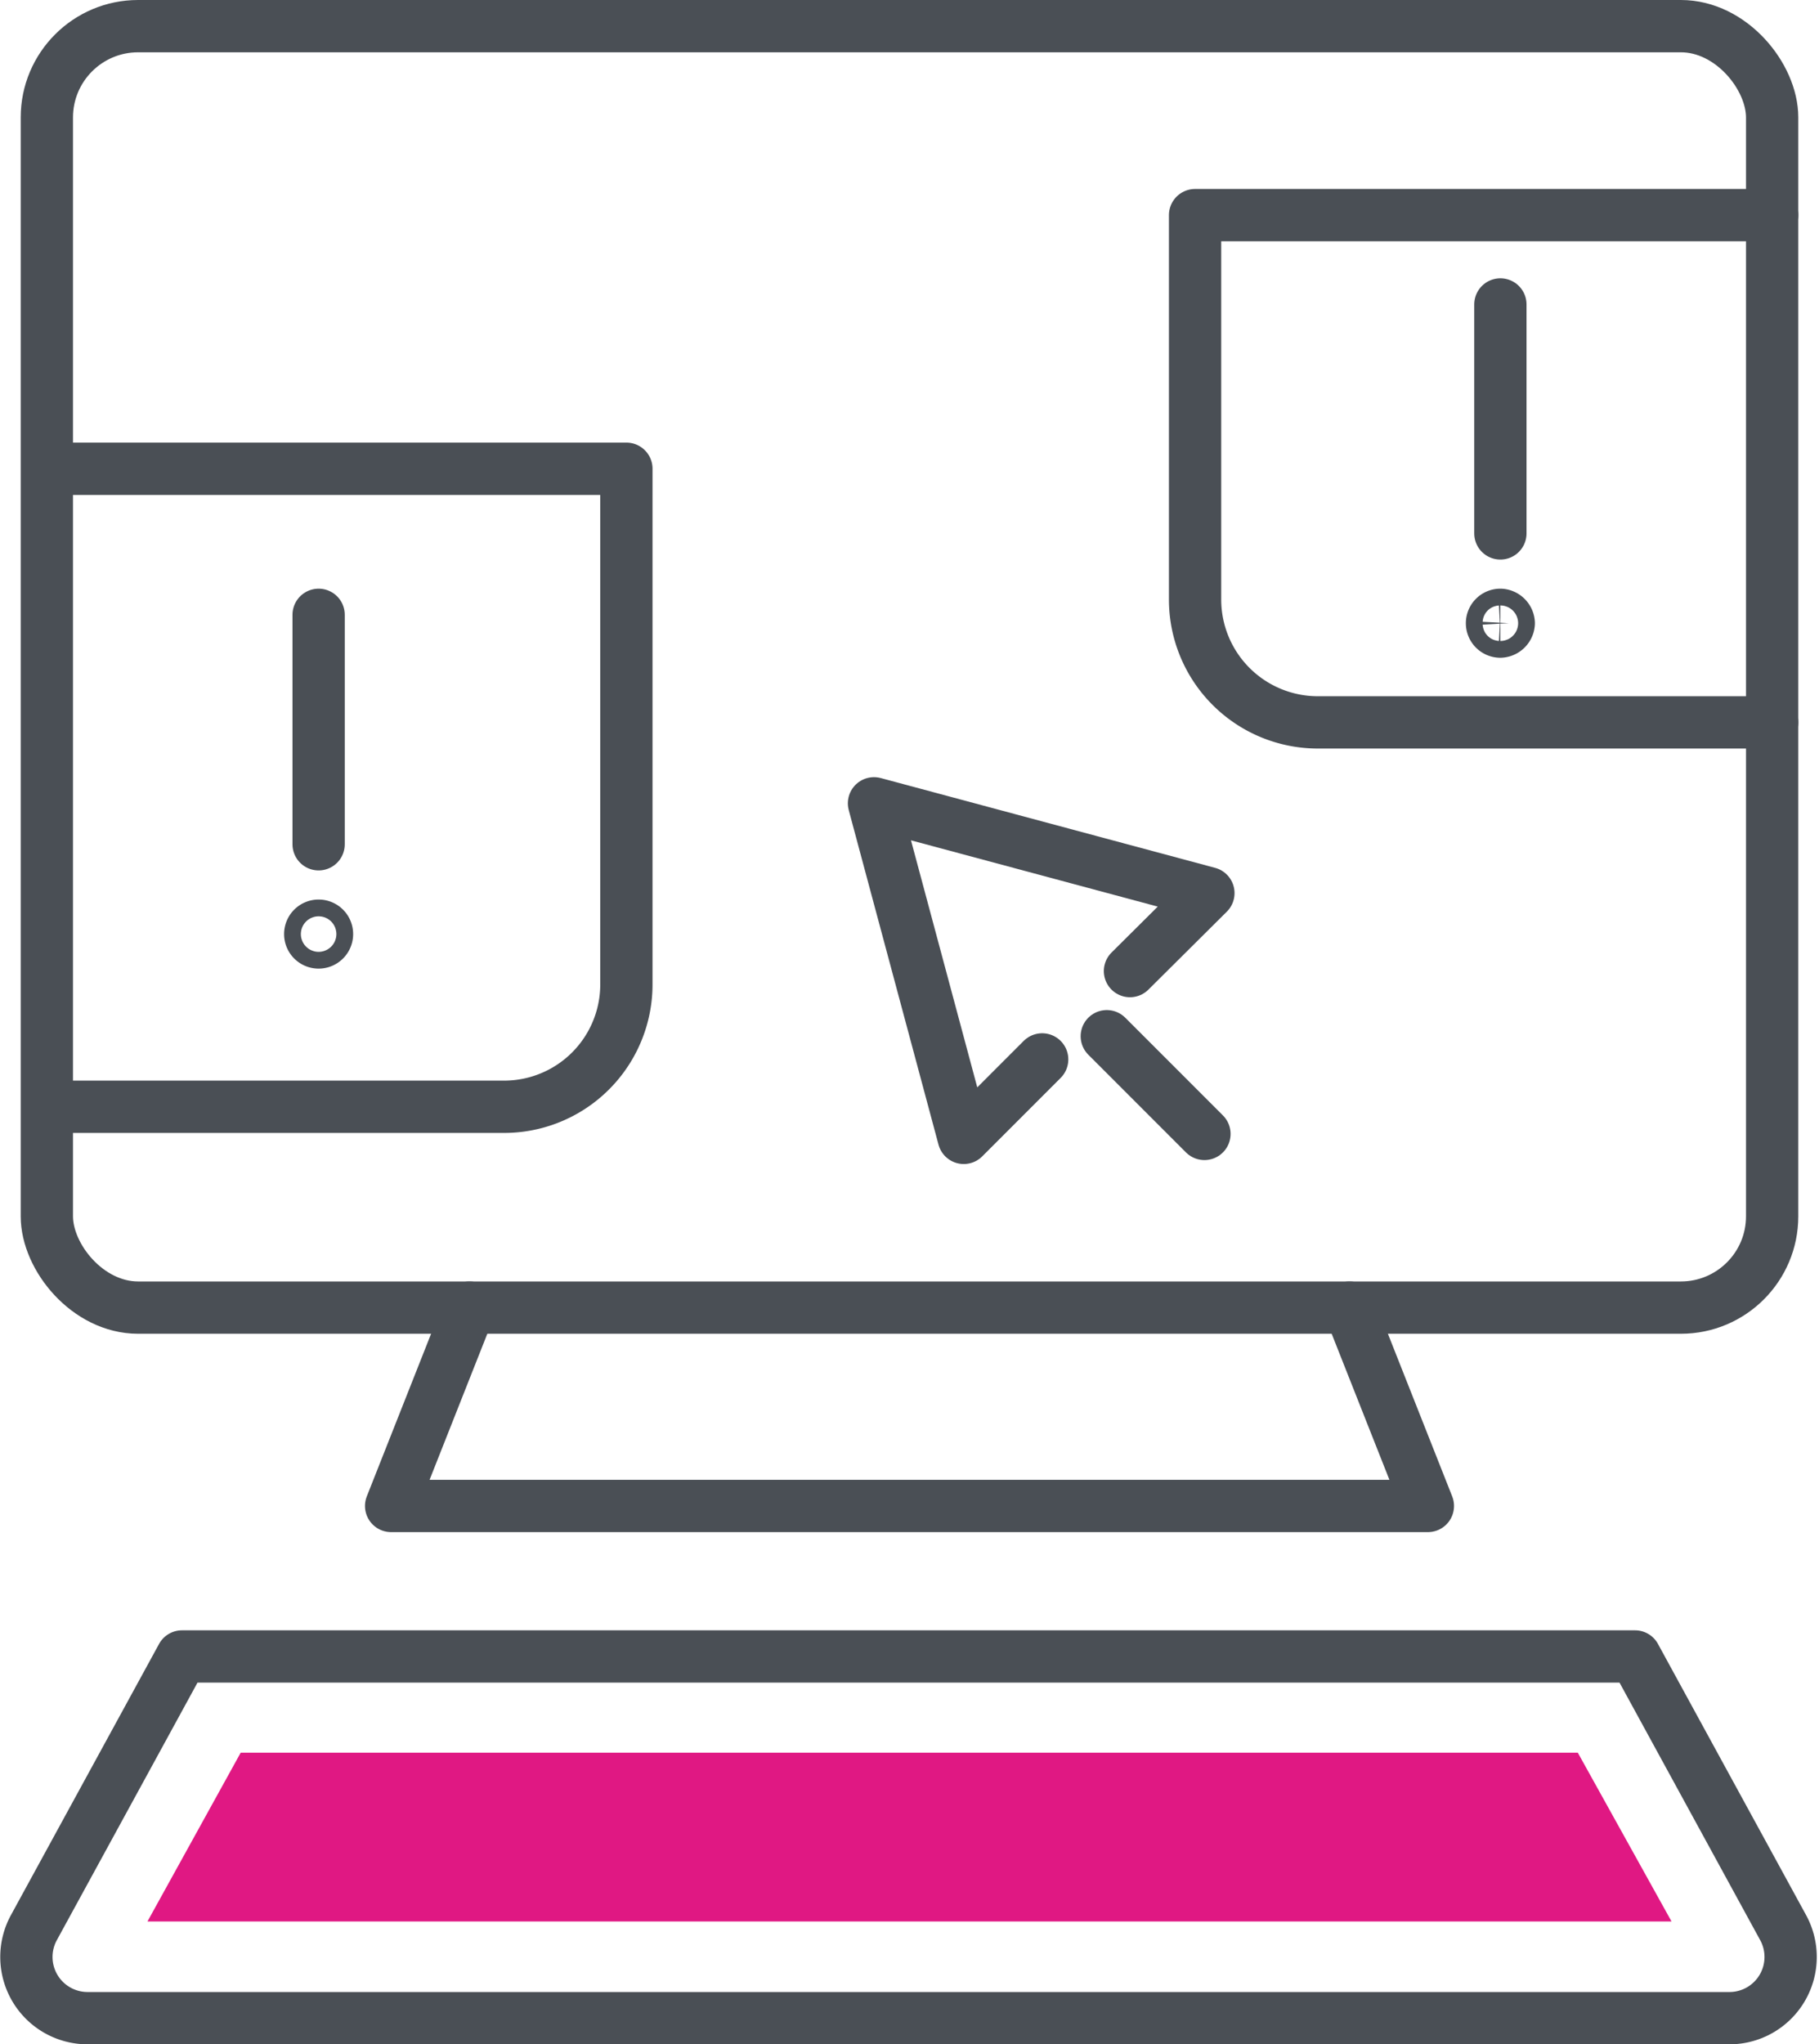
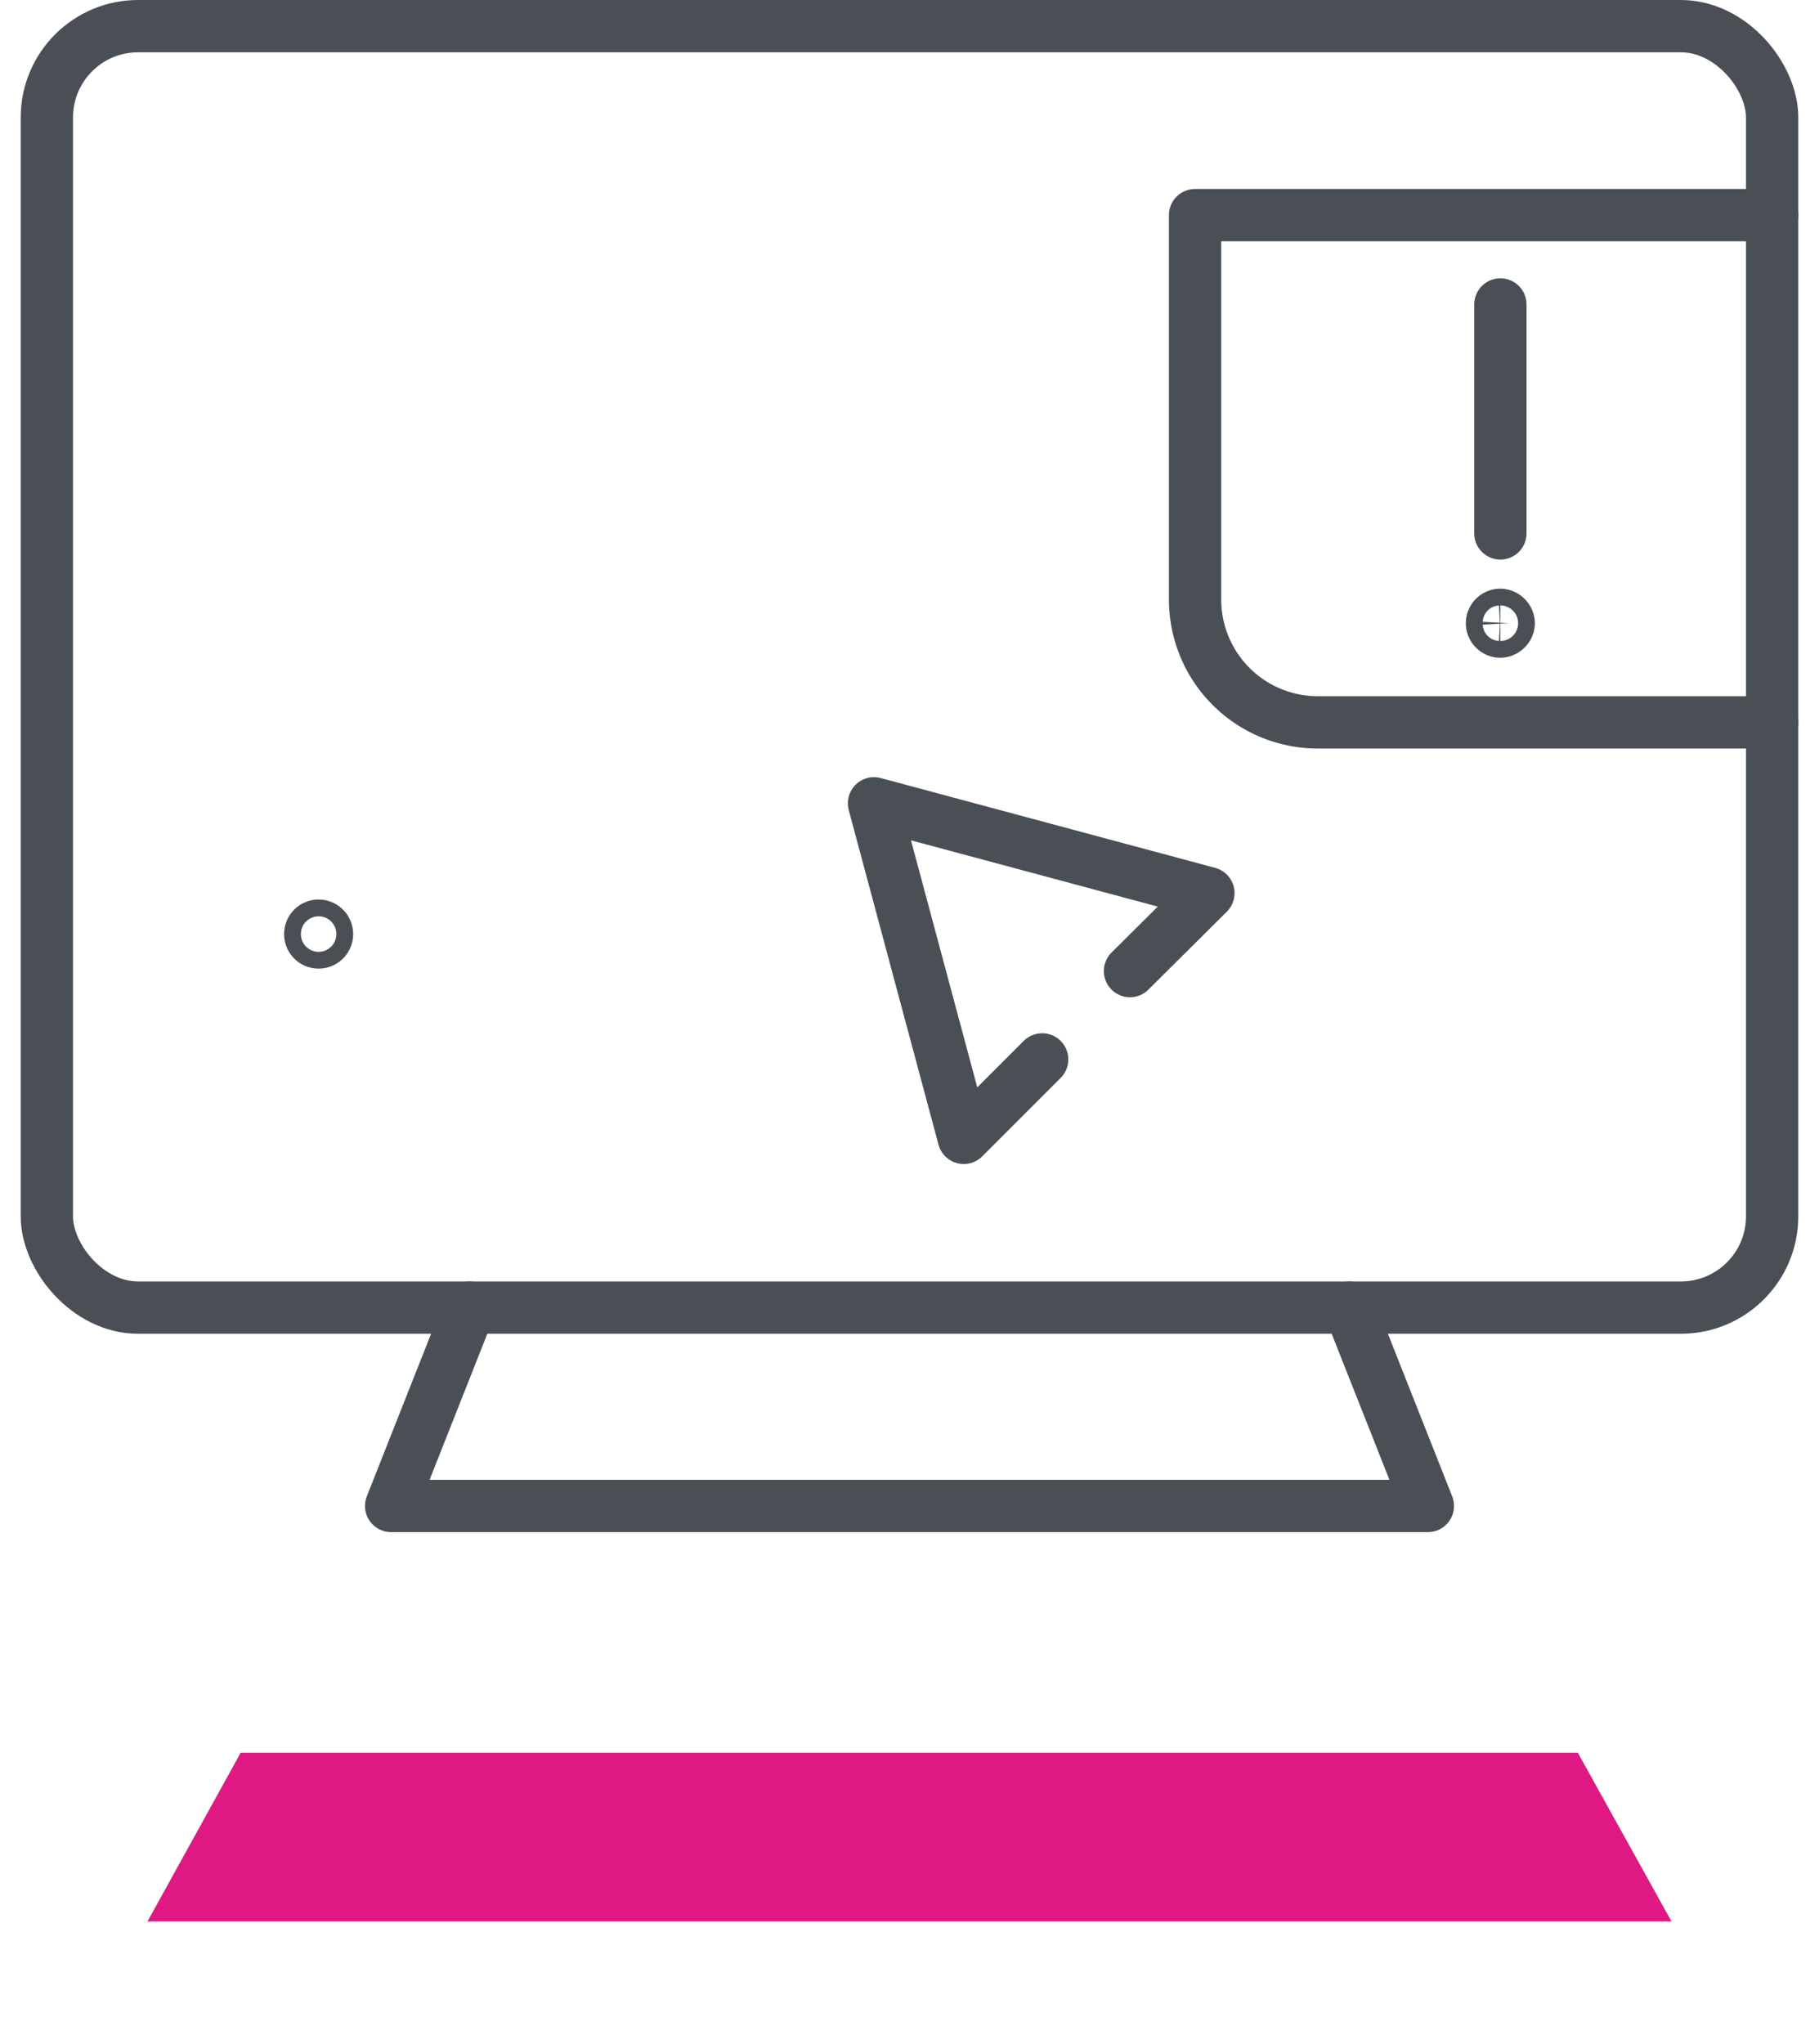
<svg xmlns="http://www.w3.org/2000/svg" viewBox="0 0 36.88 41.43">
  <defs>
    <style>.cls-1{fill:none;stroke:#4a4f55;stroke-linecap:round;stroke-linejoin:round;stroke-width:1.06px;}.cls-2{fill:#e01883;}</style>
  </defs>
  <g id="Layer_2" data-name="Layer 2">
    <g id="Icon_Set" data-name="Icon Set">
      <rect class="cls-1" x="0.95" y="0.53" width="34.98" height="25.97" rx="1.85" />
      <polyline class="cls-1" points="9.52 26.5 7.93 30.52 18.44 30.52 28.95 30.52 27.36 26.5" />
-       <path class="cls-1" d="M33.15,33.57l3,5.49a1.24,1.24,0,0,1-1.08,1.84H1.77A1.24,1.24,0,0,1,.69,39.06l3-5.49Z" />
      <polygon class="cls-2" points="2.99 38.94 4.88 35.52 31.99 35.52 33.89 38.94 2.99 38.94" />
      <polyline class="cls-1" points="22.91 19.68 24.5 18.1 17.72 16.28 19.54 23.06 21.13 21.47" />
-       <line class="cls-1" x1="22.44" y1="21" x2="24.42" y2="22.98" />
      <line class="cls-1" x1="30.42" y1="6.17" x2="30.42" y2="10.81" />
      <path class="cls-1" d="M30.59,12.63a.18.18,0,0,1-.17.17.17.17,0,0,1,0-.34A.18.18,0,0,1,30.59,12.63Z" />
      <path class="cls-1" d="M35.93,4.36H24.23v7.79a2.49,2.49,0,0,0,2.48,2.49h9.22" />
-       <line class="cls-1" x1="6.46" y1="12.46" x2="6.46" y2="17.11" />
      <path class="cls-1" d="M6.29,18.93a.17.17,0,0,0,.34,0,.17.17,0,0,0-.34,0Z" />
-       <path class="cls-1" d="M1,9.5h11.7V19.94a2.48,2.48,0,0,1-2.49,2.49H1" />
    </g>
  </g>
</svg>